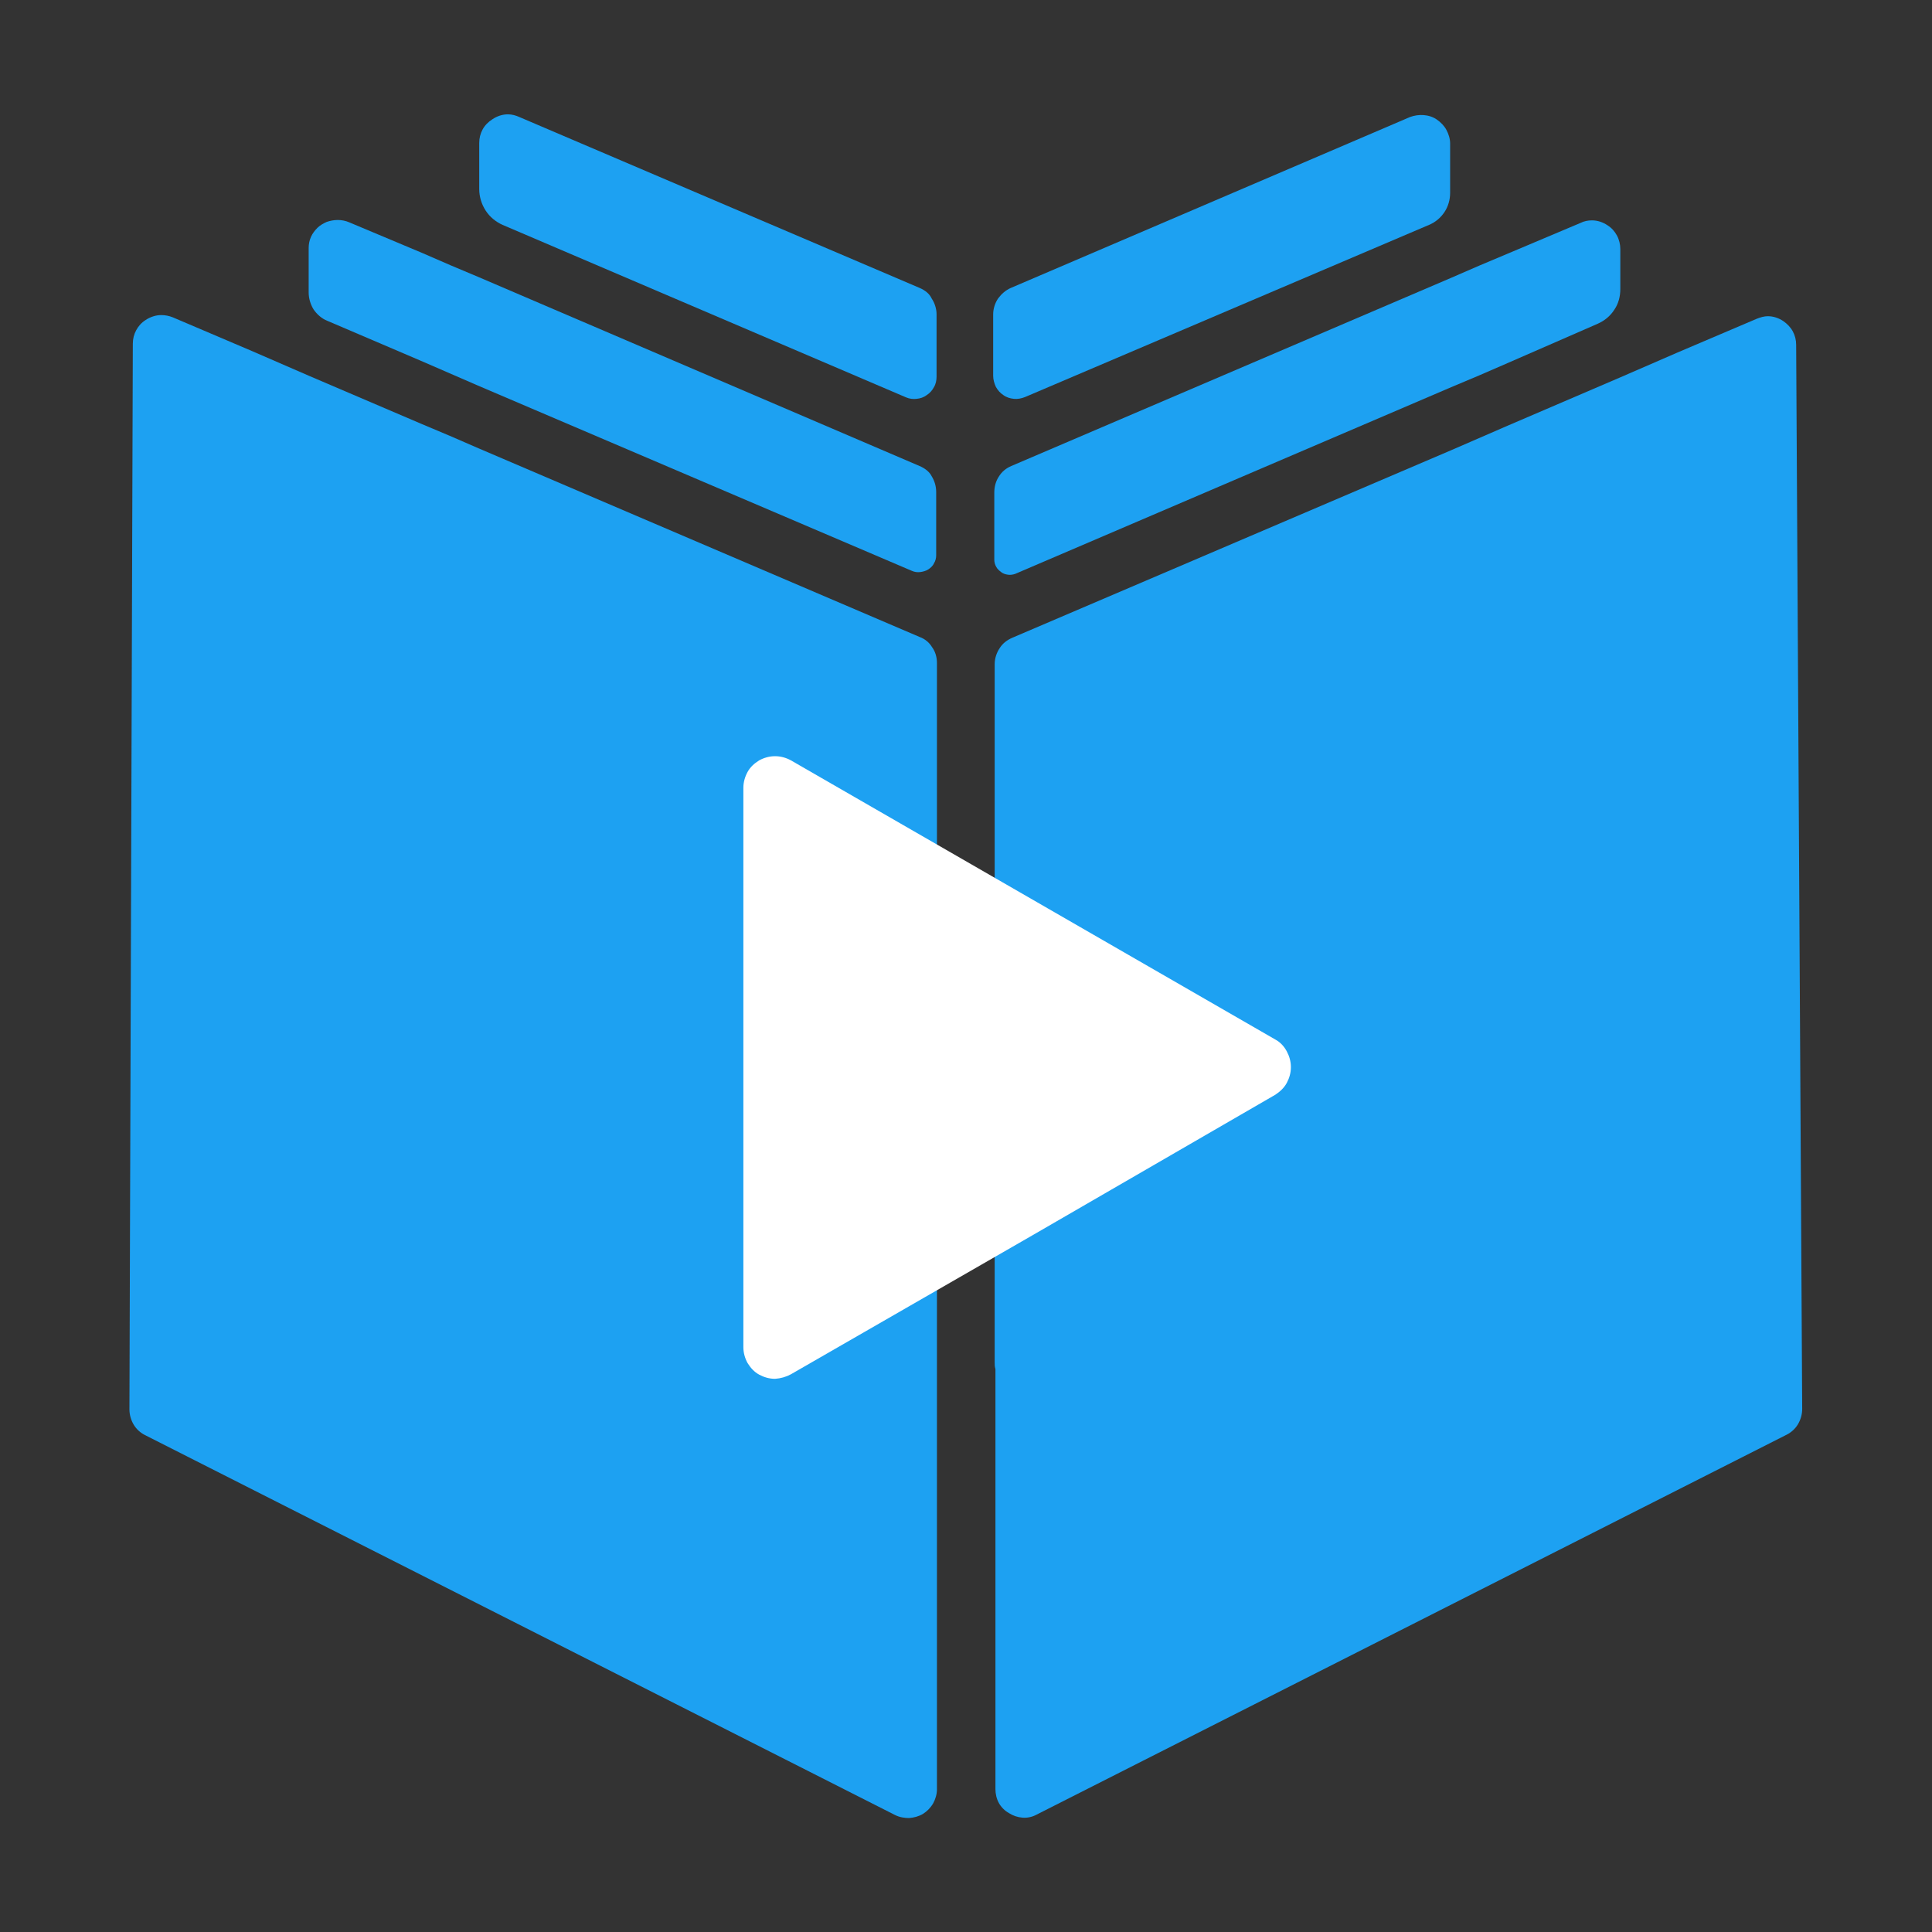
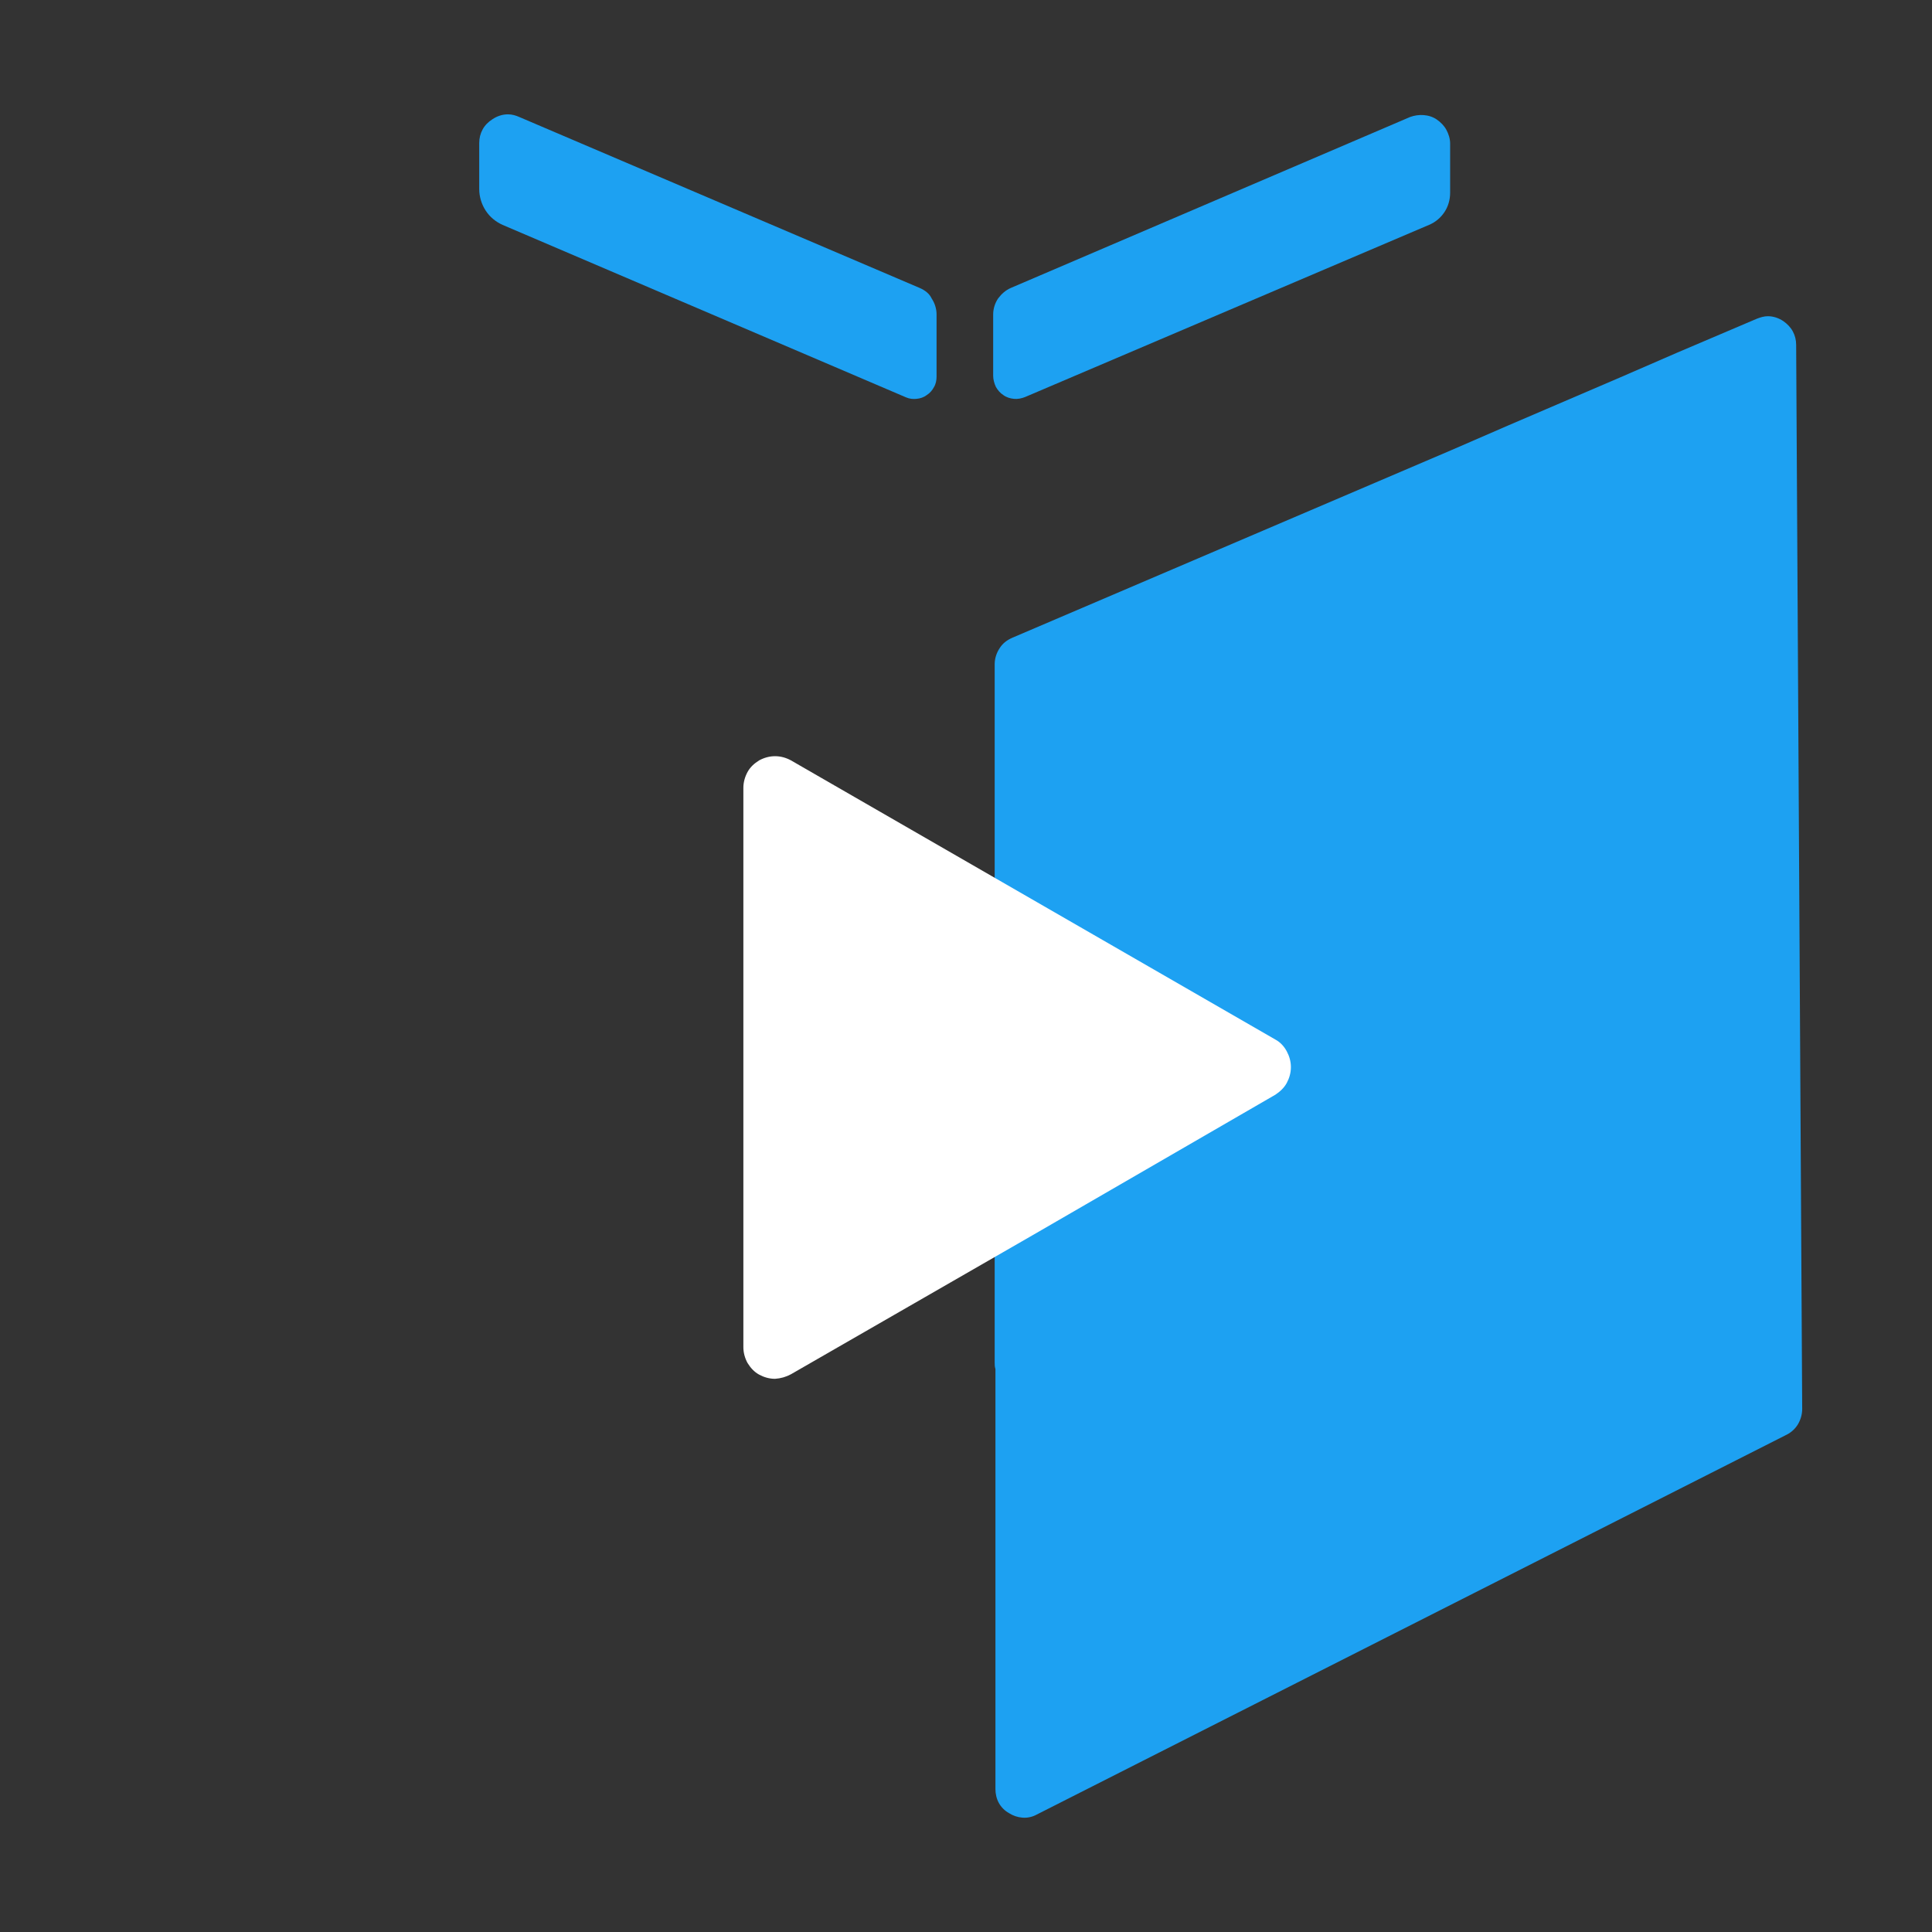
<svg xmlns="http://www.w3.org/2000/svg" version="1.1" id="Layer_1" x="0px" y="0px" viewBox="0 0 512 512" style="enable-background:new 0 0 512 512;" xml:space="preserve">
  <rect x="0" y="0" width="512" height="512" fill="#333333" stroke="none" />
  <style type="text/css">
	.st0{display:none;fill:#0A5E58;}
	.st1{fill:none;stroke:#000000;stroke-miterlimit:10;}
	.st2{fill-rule:evenodd;clip-rule:evenodd;fill:#1DA1F2;}
	.st3{fill-rule:evenodd;clip-rule:evenodd;fill:#FFFFFF;}
</style>
  <g>
    <path class="st2" d="M384.3,38c0-1.2-0.4-2.5-1-3.6c-0.6-1.1-1.5-2-2.5-2.7c-1-0.7-2.2-1.1-3.5-1.2c-1.2-0.1-2.5,0.1-3.6,0.5   L267.9,76.3c-1.4,0.6-2.5,1.6-3.4,2.8c-0.8,1.2-1.3,2.7-1.3,4.2v16.3c0,1,0.3,2,0.7,2.9c0.5,0.9,1.2,1.7,2,2.2   c0.8,0.6,1.8,0.9,2.8,1c1,0.1,2-0.1,3-0.5l107-45.6c1.7-0.7,3.1-1.9,4.1-3.4c1-1.5,1.5-3.3,1.5-5.1L384.3,38z" />
    <path class="st2" d="M243.7,76.3L137.6,31c-0.9-0.4-1.9-0.7-3-0.7c-1.5,0-2.9,0.5-4.1,1.3c-1.1,0.7-2,1.6-2.6,2.7   c-0.6,1.1-0.9,2.3-0.9,3.6v12.2c0,2,0.6,4,1.7,5.7c1.1,1.7,2.7,3,4.5,3.8l106.9,45.7c0.9,0.4,1.9,0.5,2.8,0.4c1-0.1,1.9-0.4,2.7-1   c0.8-0.5,1.5-1.3,1.9-2.1c0.5-0.8,0.7-1.8,0.7-2.8V83.3c0-1.5-0.5-3-1.3-4.2C246.3,77.8,245.1,76.9,243.7,76.3z" />
-     <path class="st2" d="M268,123.5c-1.4,0.6-2.5,1.5-3.3,2.8c-0.8,1.2-1.2,2.7-1.2,4.2v17.9c0,0.6,0.2,1.3,0.5,1.8   c0.3,0.6,0.8,1,1.3,1.4c0.5,0.4,1.1,0.6,1.8,0.7c0.6,0.1,1.3,0,1.9-0.2l115.6-49.5l7.6-3.2l7.6-3.3l23.6-10.3   c1.8-0.8,3.3-2,4.4-3.7c1.1-1.6,1.6-3.5,1.6-5.5V66c0-1.2-0.3-2.5-0.9-3.6c-0.6-1.1-1.4-2-2.5-2.7c-1.2-0.8-2.6-1.3-4.1-1.3   c-1.1,0-2.1,0.2-3.1,0.7l-19.2,8.1l-7.6,3.2l-7.6,3.3L268,123.5z" />
-     <path class="st2" d="M243.7,123.5L127,73.5l-7.6-3.2l-7.6-3.3l-19.3-8.1c-0.9-0.4-2-0.6-3-0.6c-1,0-2,0.2-2.9,0.5   c-0.9,0.4-1.8,0.9-2.5,1.6c-0.7,0.7-1.3,1.5-1.7,2.4c-0.4,0.9-0.6,1.9-0.6,2.9v11.8c0,1.6,0.5,3.2,1.3,4.5c0.9,1.3,2.1,2.4,3.6,3   l24.8,10.6l7.6,3.3l7.6,3.3l115,49.1c0.7,0.3,1.4,0.4,2.2,0.3c0.7-0.1,1.5-0.3,2.1-0.7c0.6-0.4,1.2-0.9,1.5-1.6   c0.4-0.6,0.6-1.4,0.6-2.1v-16.8c0-1.5-0.4-2.9-1.2-4.2C246.3,125,245.1,124.1,243.7,123.5z" />
    <path class="st2" d="M476,91.4c0-1.3-0.3-2.5-0.9-3.6c-0.6-1.1-1.5-2-2.5-2.7c-1.2-0.8-2.6-1.3-4.1-1.3c-1,0-2,0.3-3,0.7l-20.9,8.9   l-7.6,3.3l-7.6,3.3l-29.6,12.7l-7.6,3.3l-7.6,3.3l-116.3,49.7c-1.4,0.6-2.6,1.5-3.4,2.8c-0.8,1.2-1.3,2.7-1.3,4.2v74.6   c0-0.2,0-0.4,0-0.6v11.3v8.1v91.6c0,0.6,0,1.2,0.2,1.8V374v8.1v92c0,1.3,0.3,2.6,0.9,3.7c0.6,1.1,1.6,2.1,2.7,2.7   c1.1,0.7,2.3,1.1,3.6,1.2c1.3,0.1,2.6-0.2,3.7-0.8l198.8-100.7c1.2-0.6,2.3-1.6,3-2.8c0.7-1.2,1.1-2.6,1.1-4L476,91.4z" />
-     <path class="st2" d="M243.7,168.8l-116.9-50l-7.6-3.3l-7.6-3.2L81.9,99.6l-7.6-3.3l-7.6-3.3l-20.9-8.9c-1-0.4-2-0.6-3.1-0.6   c-1.4,0-2.9,0.5-4.1,1.3c-1.1,0.7-1.9,1.6-2.5,2.7c-0.6,1.1-0.9,2.3-0.9,3.6l-0.9,282.4c0,1.4,0.4,2.8,1.1,4c0.7,1.2,1.8,2.2,3,2.8   l198.8,100.7c1.2,0.6,2.5,0.8,3.7,0.8c1.3-0.1,2.5-0.4,3.7-1.1c1.1-0.7,2-1.6,2.7-2.8c0.6-1.1,1-2.4,1-3.7V175.7   c0-1.5-0.4-3-1.3-4.2C246.3,170.3,245.1,169.3,243.7,168.8z" />
    <path class="st3" d="M209.6,364.2c-1.3,0.7-2.7,1.1-4.2,1.2c-1.5,0-2.9-0.4-4.2-1.1c-1.3-0.7-2.3-1.8-3.1-3.1   c-0.7-1.3-1.1-2.7-1.1-4.2v-74.1v-74.1c0-1.5,0.4-2.9,1.1-4.2c0.7-1.3,1.8-2.3,3.1-3.1c1.3-0.7,2.7-1.1,4.2-1.1   c1.5,0,2.9,0.4,4.2,1.1l64.2,37l64.2,37c1.3,0.7,2.3,1.8,3,3.1c0.7,1.3,1.1,2.7,1.1,4.2c0,1.5-0.4,2.9-1.1,4.2   c-0.7,1.3-1.8,2.3-3,3.1l-64.1,37.1L209.6,364.2z" />
  </g>
</svg>